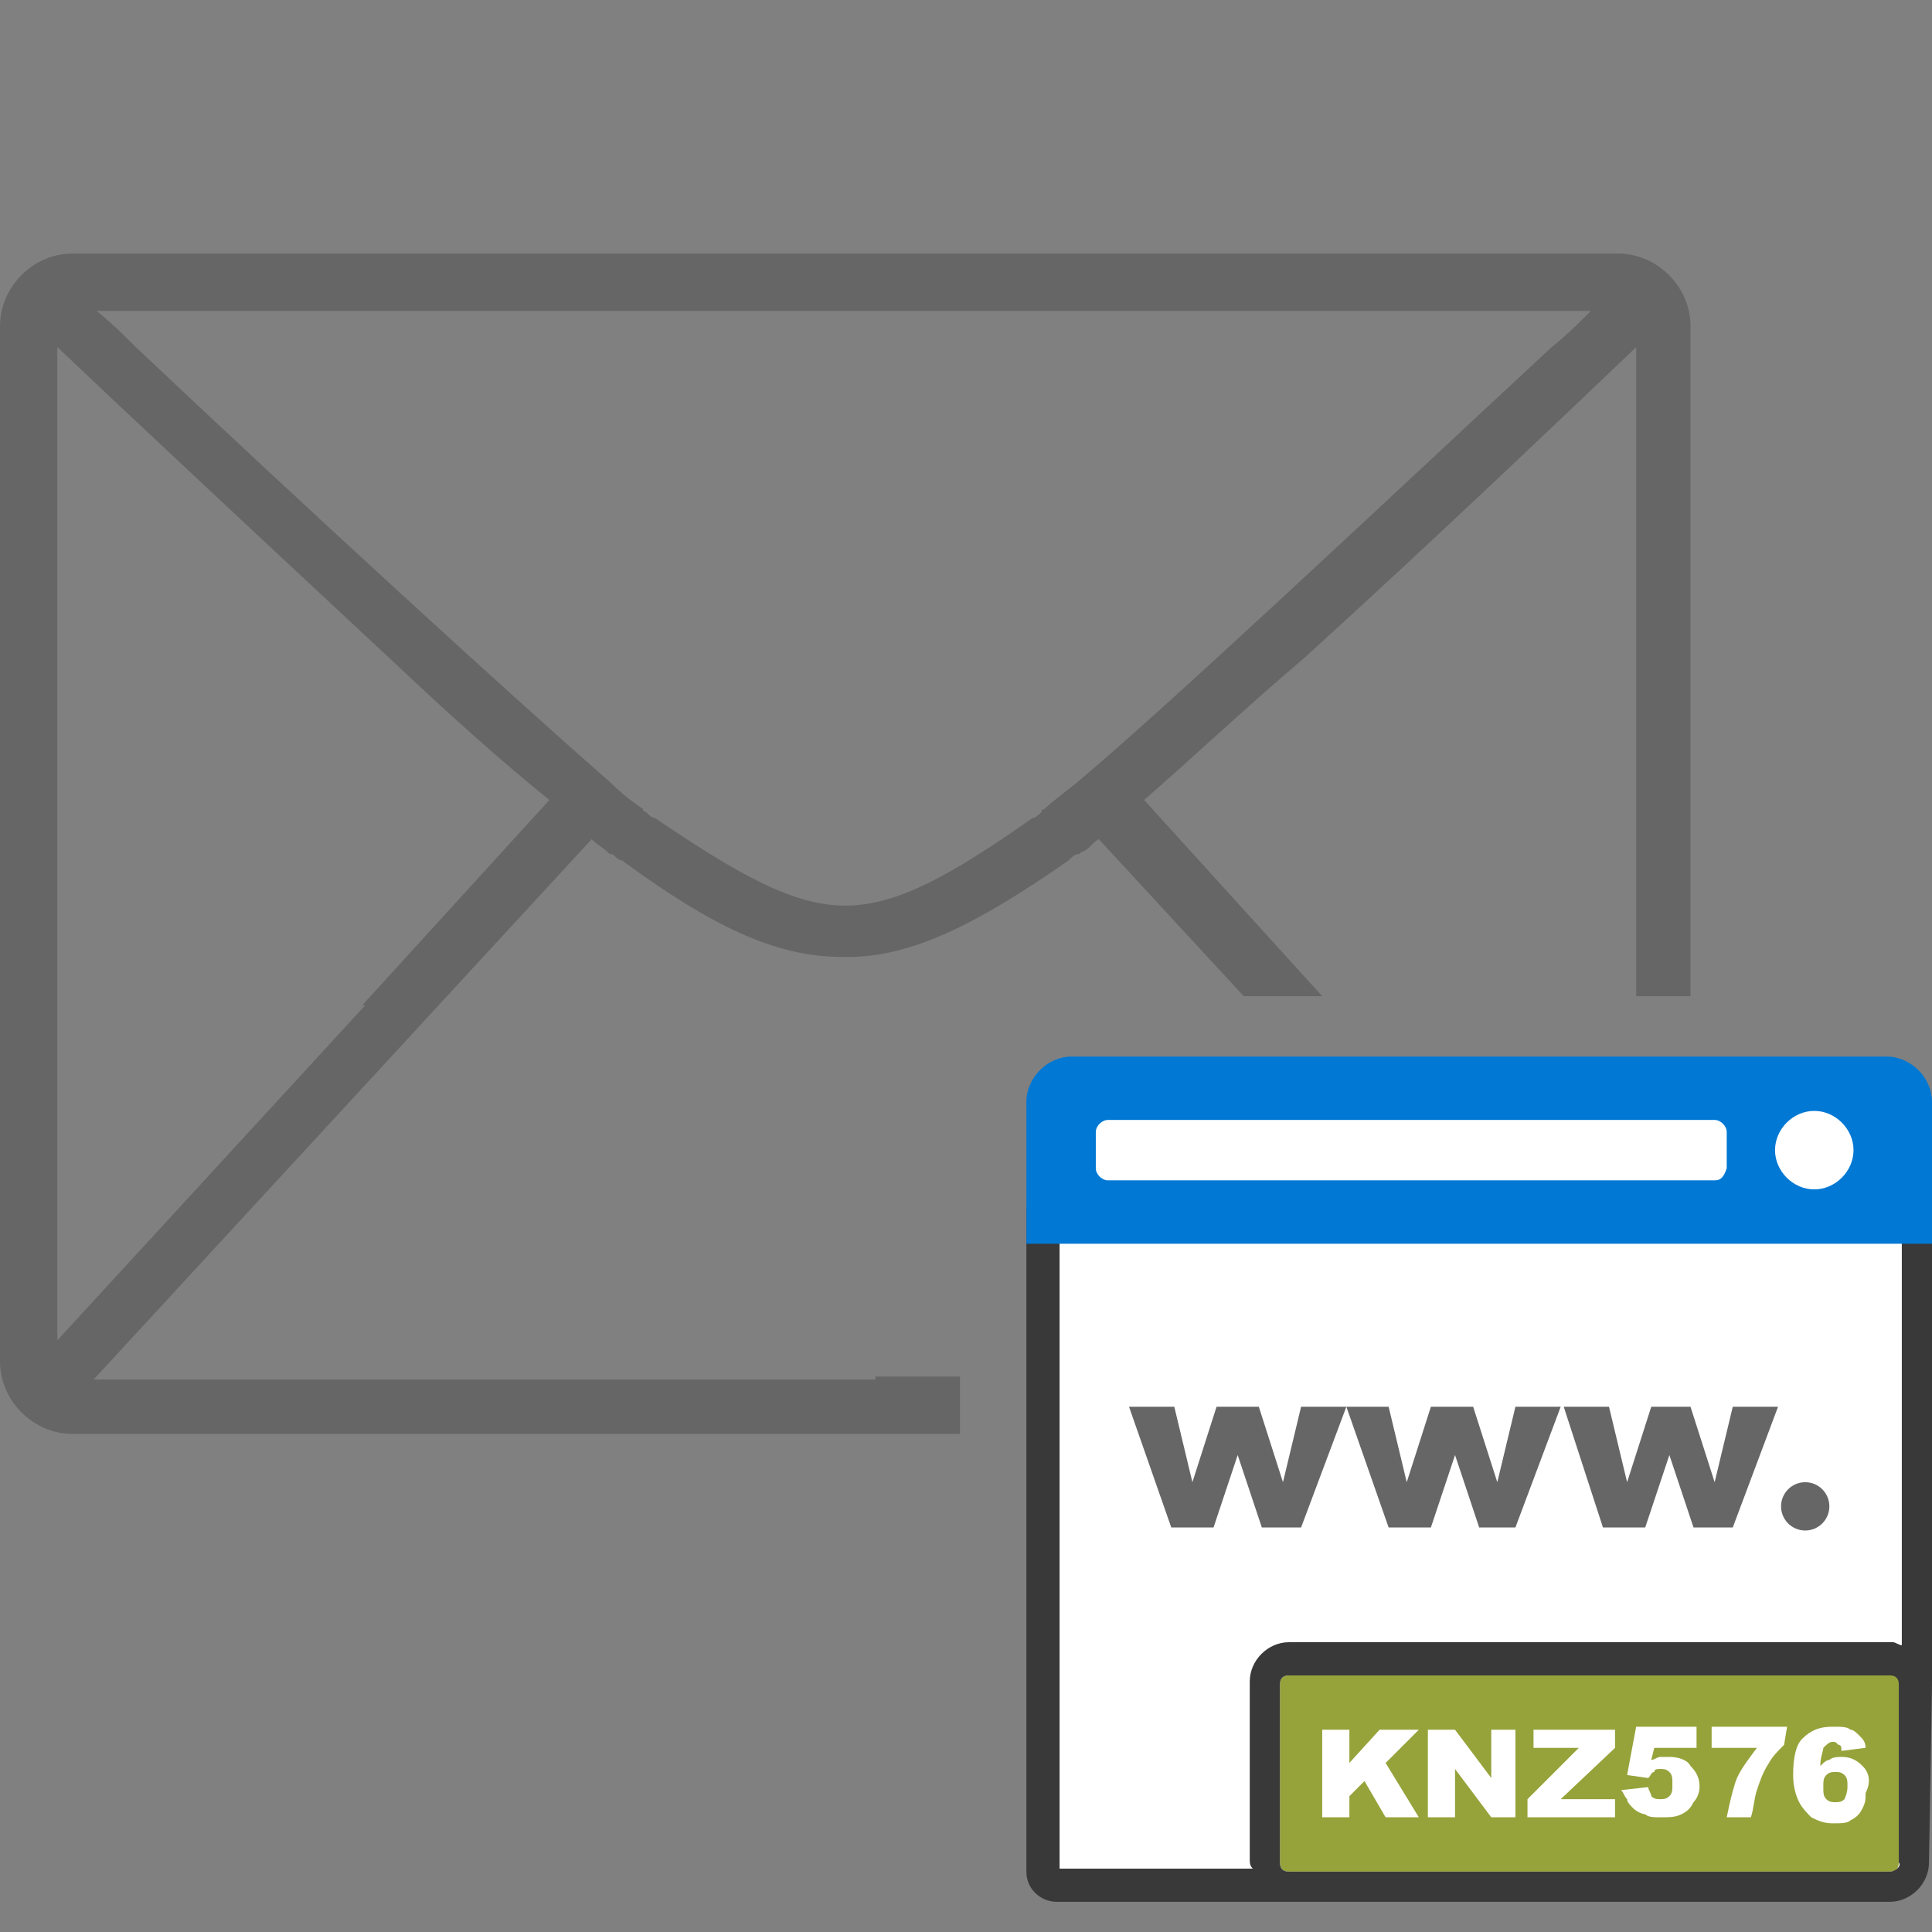
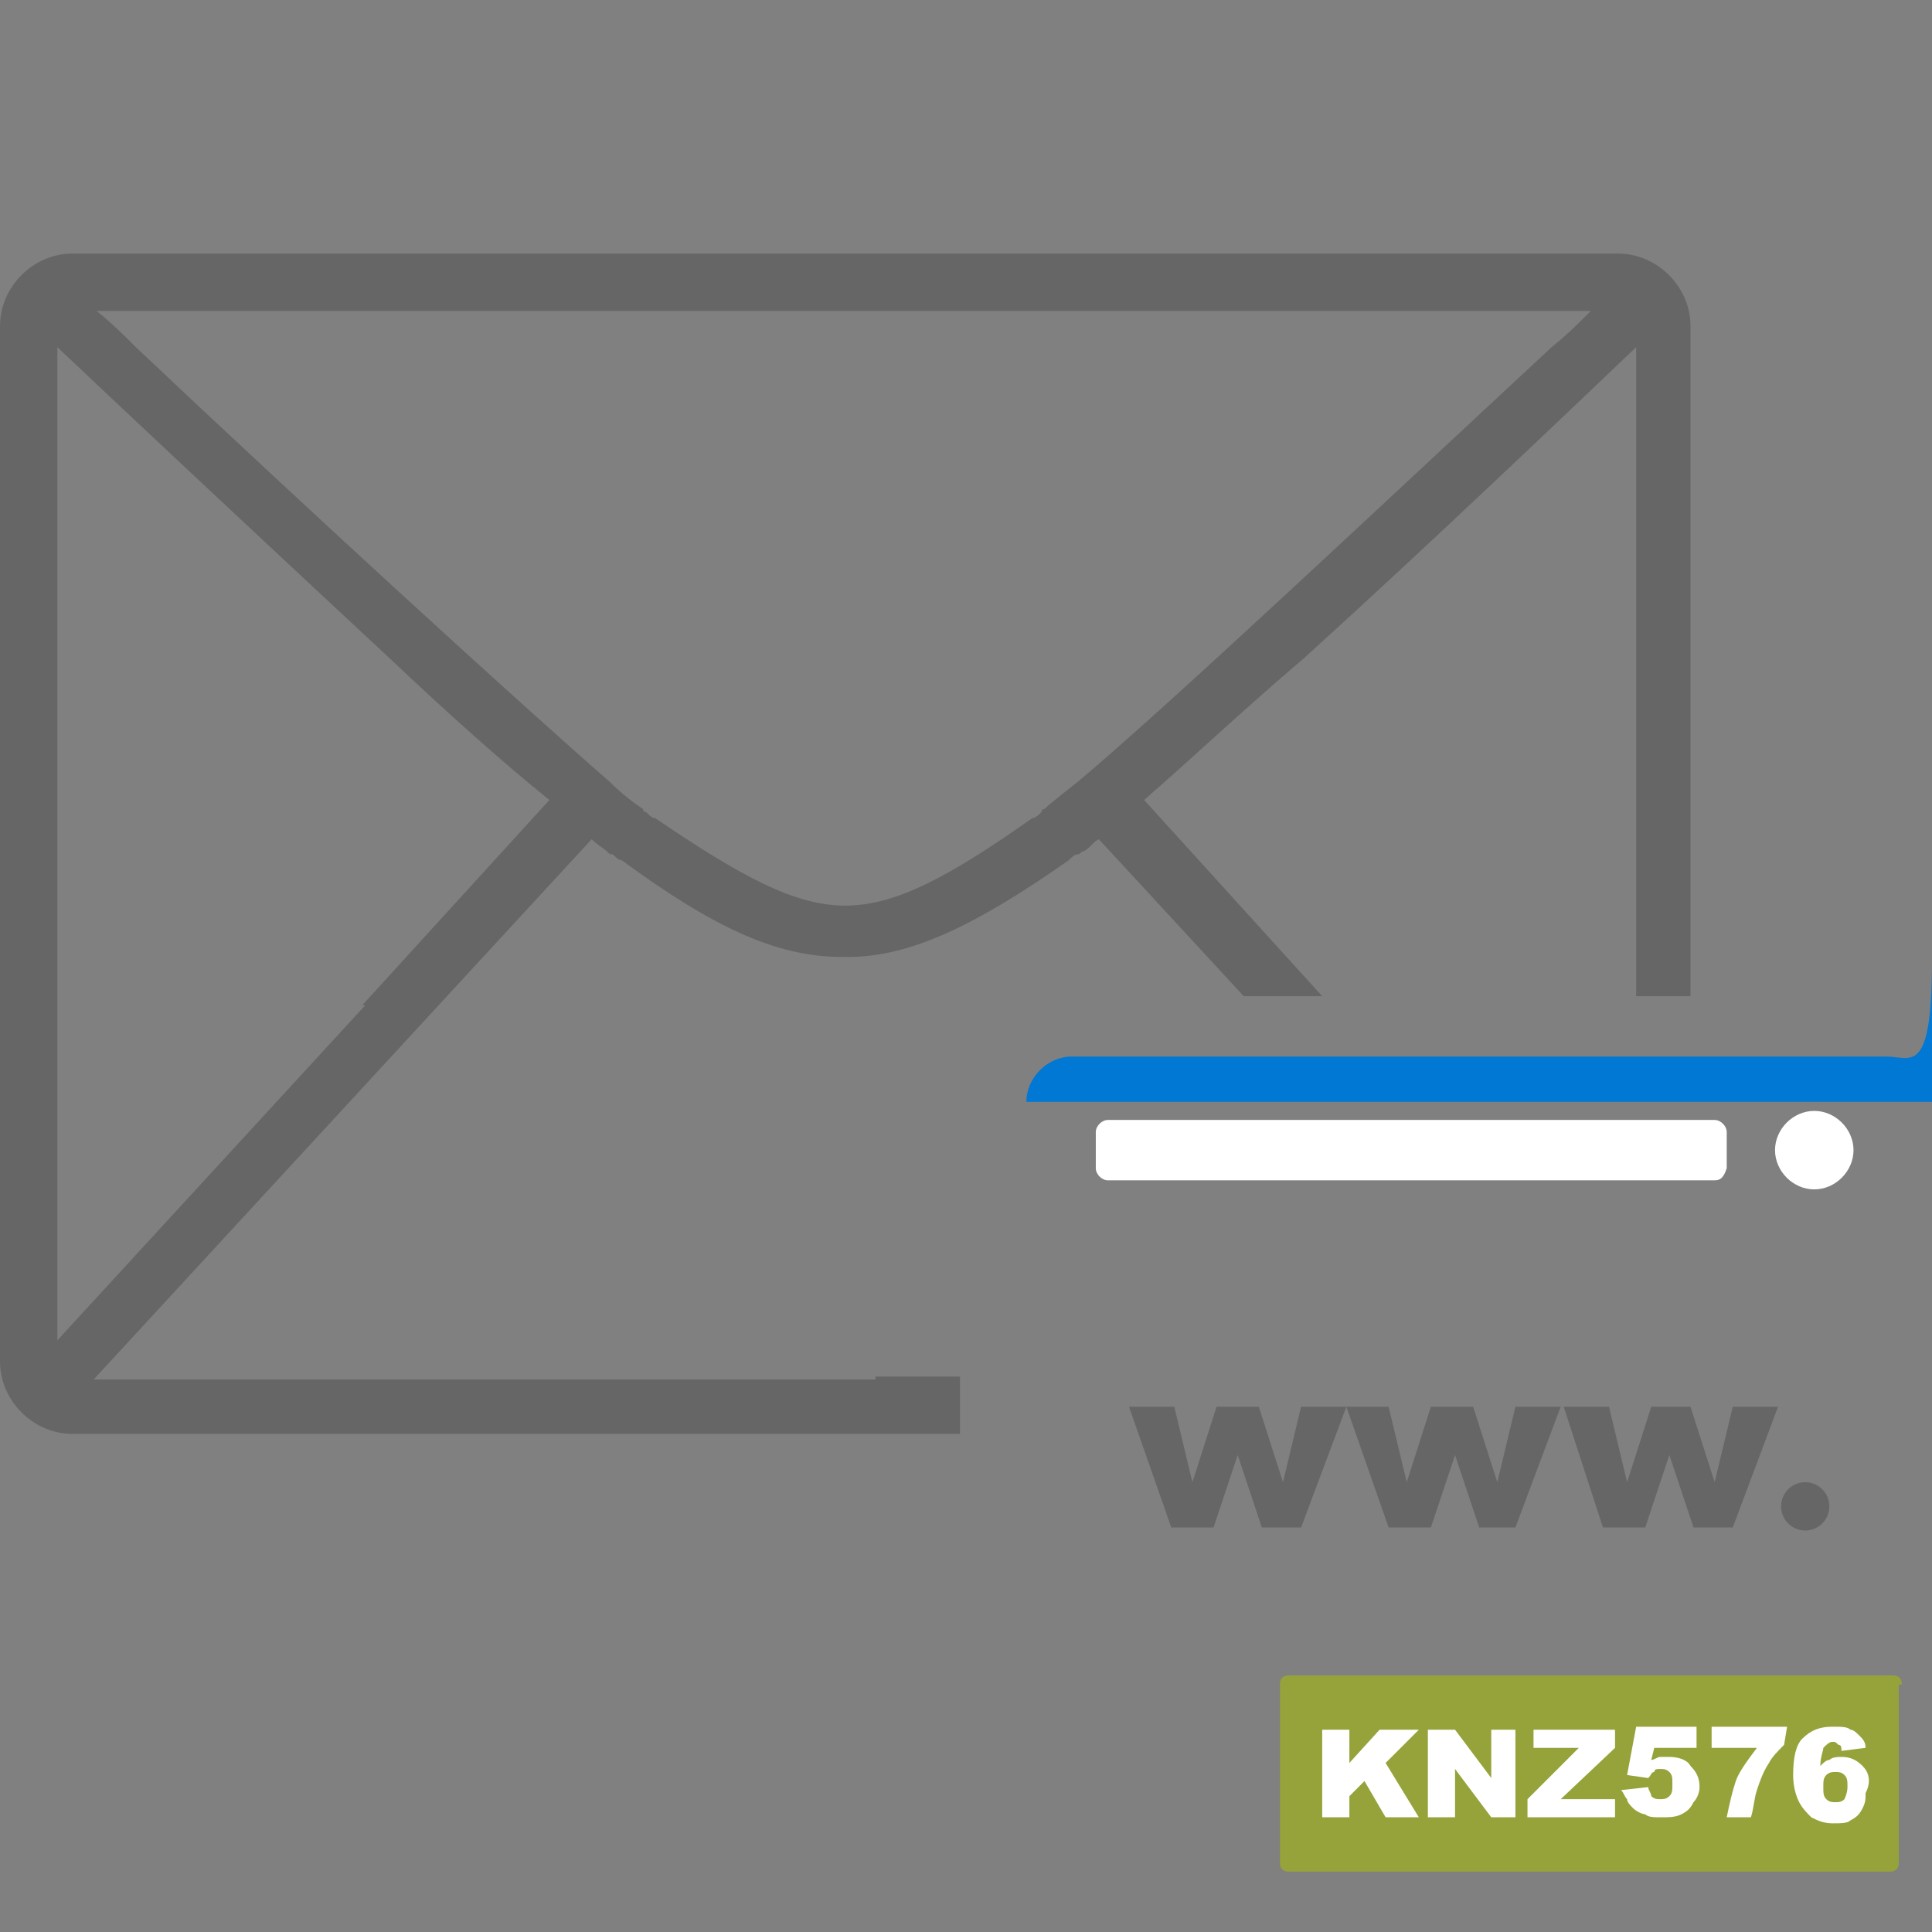
<svg xmlns="http://www.w3.org/2000/svg" version="1.0" id="Layer_1" x="0px" y="0px" viewBox="0 0 64 64" style="enable-background:new 0 0 64 64;" xml:space="preserve">
  <rect x="0" y="0" width="64" height="64" fill="#808080" stroke="none" />
-   <rect style="fill:none;" width="64" height="64" />
  <g>
-     <rect x="34.5" y="40.6" style="fill:#FFFFFF;" width="29" height="21.9" />
    <path style="fill:#96A33A;" d="M63,55.8c0-0.2-0.1-0.3-0.3-0.3h-20c-0.2,0-0.3,0.1-0.3,0.3v5.9c0,0.2,0.1,0.3,0.3,0.3h19.9   c0.2,0,0.3-0.1,0.3-0.3v-5.9H63z" />
-     <path style="fill:#393939;" d="M64,55.8V40H34v22c0,0.6,0.5,1,1,1h7.7h1.8h18.1c0.7,0,1.3-0.6,1.3-1.3L64,55.8L64,55.8z M62.6,62   H42.7c-0.2,0-0.3-0.1-0.3-0.3v-5.9c0-0.2,0.1-0.3,0.3-0.3h19.9c0.2,0,0.3,0.1,0.3,0.3v5.9C63,61.8,62.8,62,62.6,62z M35.1,41H63   v13.5c-0.1,0-0.2-0.1-0.3-0.1h-20c-0.7,0-1.3,0.6-1.3,1.3v5.9c0,0.1,0,0.2,0.1,0.3h-6.4V41z" />
    <g>
      <g>
        <polygon style="fill:#FFFFFF;" points="45.9,60.2 45.2,59 44.7,59.5 44.7,60.2 43.8,60.2 43.8,57.3 44.7,57.3 44.7,58.4      45.7,57.3 47,57.3 45.9,58.4 47,60.2    " />
      </g>
      <g>
        <polygon style="fill:#FFFFFF;" points="50.2,60.2 49.4,60.2 48.2,58.6 48.2,60.2 47.3,60.2 47.3,57.3 48.2,57.3 49.4,58.9      49.4,57.3 50.2,57.3    " />
      </g>
      <g>
        <polygon style="fill:#FFFFFF;" points="53.5,60.2 50.6,60.2 50.6,59.6 52.3,57.9 50.8,57.9 50.8,57.3 53.5,57.3 53.5,57.9      51.7,59.6 53.5,59.6    " />
      </g>
      <g>
        <path style="fill:#FFFFFF;" d="M56.1,59.7c-0.1,0.2-0.2,0.3-0.4,0.4c-0.2,0.1-0.4,0.1-0.7,0.1c-0.2,0-0.4,0-0.5-0.1     c-0.1,0-0.3-0.1-0.4-0.2c-0.1-0.1-0.2-0.2-0.2-0.3c-0.1-0.1-0.1-0.2-0.2-0.3l0.9-0.1c0,0.1,0.1,0.2,0.1,0.3     c0.1,0.1,0.2,0.1,0.3,0.1s0.2,0,0.3-0.1s0.1-0.2,0.1-0.4s0-0.3-0.1-0.4c-0.1-0.1-0.2-0.1-0.3-0.1s-0.2,0-0.2,0.1     c-0.1,0-0.1,0.1-0.2,0.2l-0.7-0.1l0.3-1.6h2v0.7h-1.4l-0.1,0.4c0.1,0,0.2-0.1,0.3-0.1s0.2,0,0.3,0c0.3,0,0.6,0.1,0.7,0.3     c0.2,0.2,0.3,0.4,0.3,0.7C56.3,59.4,56.2,59.6,56.1,59.7z" />
      </g>
      <g>
        <path style="fill:#FFFFFF;" d="M59.1,57.8c-0.2,0.2-0.4,0.4-0.5,0.6c-0.2,0.3-0.3,0.6-0.4,0.9c-0.1,0.3-0.1,0.6-0.2,0.9h-0.8     c0.1-0.5,0.2-0.9,0.3-1.2s0.4-0.7,0.7-1.1h-1.5v-0.7h2.5L59.1,57.8L59.1,57.8z" />
      </g>
      <g>
        <path style="fill:#FFFFFF;" d="M61.7,58.5c-0.2-0.2-0.4-0.3-0.7-0.3c-0.1,0-0.3,0-0.4,0.1c-0.1,0-0.2,0.1-0.3,0.2     c0-0.3,0.1-0.5,0.1-0.6c0.1-0.1,0.2-0.2,0.3-0.2s0.1,0,0.2,0.1c0.1,0,0.1,0.1,0.1,0.2l0.8-0.1c0-0.2-0.1-0.3-0.2-0.4     c-0.1-0.1-0.2-0.2-0.3-0.2c-0.1-0.1-0.3-0.1-0.6-0.1c-0.4,0-0.7,0.1-1,0.4c-0.2,0.2-0.3,0.6-0.3,1.2c0,0.4,0.1,0.7,0.2,0.9     c0.1,0.2,0.3,0.4,0.4,0.5c0.2,0.1,0.4,0.2,0.7,0.2s0.5,0,0.6-0.1c0.2-0.1,0.3-0.2,0.4-0.4c0.1-0.2,0.1-0.3,0.1-0.5     C62,59,61.9,58.7,61.7,58.5z M61.1,59.6c-0.1,0.1-0.2,0.1-0.3,0.1s-0.2,0-0.3-0.1s-0.1-0.2-0.1-0.4s0-0.3,0.1-0.4     c0.1-0.1,0.2-0.1,0.3-0.1s0.2,0,0.3,0.1s0.1,0.2,0.1,0.4C61.2,59.4,61.1,59.6,61.1,59.6z" />
      </g>
    </g>
    <g>
      <path style="fill:#666666;" d="M37.4,46.6h1.5l0.6,2.5l0.8-2.5h1.4l0.8,2.5l0.6-2.5h1.5l-1.5,4h-1.3L41,48.2l-0.8,2.4h-1.4    L37.4,46.6z" />
      <path style="fill:#666666;" d="M44.6,46.6H46l0.6,2.5l0.8-2.5h1.4l0.8,2.5l0.6-2.5h1.5l-1.5,4H49l-0.8-2.4l-0.8,2.4H46L44.6,46.6z    " />
      <path style="fill:#666666;" d="M51.8,46.6h1.5l0.6,2.5l0.8-2.5H56l0.8,2.5l0.6-2.5h1.5l-1.5,4h-1.3l-0.8-2.4l-0.8,2.4h-1.4    L51.8,46.6z" />
      <ellipse style="fill:#666666;" cx="59.8" cy="49.9" rx="0.8" ry="0.8" />
    </g>
-     <path style="fill:#0078D4;" d="M62.5,35h-27c-0.8,0-1.5,0.7-1.5,1.5v4.7h30v-4.7C64,35.7,63.3,35,62.5,35z" />
+     <path style="fill:#0078D4;" d="M62.5,35h-27c-0.8,0-1.5,0.7-1.5,1.5h30v-4.7C64,35.7,63.3,35,62.5,35z" />
    <path style="fill:#FFFFFF;" d="M56.8,39.1H36.7c-0.2,0-0.4-0.2-0.4-0.4v-1.2c0-0.2,0.2-0.4,0.4-0.4h20.1c0.2,0,0.4,0.2,0.4,0.4v1.2   C57.1,39,57,39.1,56.8,39.1z M60.1,36.8c-0.7,0-1.3,0.6-1.3,1.3s0.6,1.3,1.3,1.3s1.3-0.6,1.3-1.3S60.8,36.8,60.1,36.8z" />
  </g>
  <g>
    <path style="fill:none;" d="M20.2,25.9c0.5,0.4,0.9,0.7,1.1,0.9c0,0,0.1,0,0.1,0.1c0.1,0.1,0.2,0.2,0.3,0.2C24.5,29,26.3,30,28,30   s3.5-1,6.3-2.9c0.1,0,0.2-0.1,0.3-0.2c0,0,0.1,0,0.1-0.1c0.3-0.2,0.7-0.5,1.1-0.9c3.1-2.7,10.2-9.2,15.7-14.4   c0.4-0.4,0.8-0.8,1.3-1.2H3.3c0.4,0.4,0.8,0.8,1.3,1.2C10.1,16.7,17.1,23.2,20.2,25.9z" />
    <path style="fill:none;" d="M35.8,28.2c-0.1,0.1-0.1,0.1-0.2,0.1c-0.1,0.1-0.2,0.2-0.3,0.2c-3,2.2-5.1,3.2-7.3,3.2l0,0h-0.1h-0.1   l0,0c-2.1,0-4.3-1.1-7.3-3.2c-0.1-0.1-0.2-0.2-0.3-0.2c-0.1,0-0.1-0.1-0.2-0.1c-0.2-0.1-0.3-0.3-0.5-0.4L3.1,45.7H27h2h2.9v-2.5   l0,0v-2v-4.7c0-1.9,1.6-3.5,3.5-3.5h5.8l-4.8-5.2C36.2,28,36,28.1,35.8,28.2z" />
-     <path style="fill:none;" d="M12,33.3l6.1-6.7c-1.5-1.3-3.3-3-5.3-4.7c-4.3-3.9-8.9-8.3-11-10.3v22.6V38v6.4L12,33.3   C12.1,33.3,12,33.3,12,33.3z" />
-     <path style="fill:none;" d="M43.2,21.8c-1.9,1.8-3.8,3.5-5.3,4.7l5.9,6.5h10.3V11.5C52.1,13.5,47.4,17.9,43.2,21.8z" />
    <path style="fill:#666666;" d="M29,45.7h-2H3.1l16.5-17.9c0.2,0.2,0.4,0.3,0.5,0.4s0.1,0.1,0.2,0.1c0.1,0.1,0.2,0.2,0.3,0.2   c3,2.2,5.1,3.2,7.3,3.2l0,0H28h0.1l0,0c2.1,0,4.3-1.1,7.3-3.2c0.1-0.1,0.2-0.2,0.3-0.2s0.1-0.1,0.2-0.1c0.2-0.1,0.3-0.3,0.5-0.4   l4.8,5.2h2.6l-5.9-6.5c1.5-1.3,3.3-3,5.3-4.7c4.3-3.9,8.9-8.3,11-10.3V33H56V10.8c0-1.3-1.1-2.4-2.4-2.4l0,0l0,0H2.4l0,0l0,0   C1.1,8.4,0,9.5,0,10.8v24v5v5.3c0,1.3,1.1,2.4,2.4,2.4h25.2h0.7h3.5v-1.9H29V45.7z M52.7,10.3c-0.4,0.4-0.8,0.8-1.3,1.2   c-5.6,5.2-12.6,11.8-15.7,14.4c-0.5,0.4-0.9,0.7-1.1,0.9c0,0-0.1,0-0.1,0.1c-0.1,0.1-0.2,0.2-0.3,0.2C31.5,29,29.7,30,28,30   s-3.5-1-6.3-2.9c-0.1,0-0.2-0.1-0.3-0.2c0,0-0.1,0-0.1-0.1c-0.3-0.2-0.7-0.5-1.1-0.9C17.1,23.2,10,16.7,4.5,11.5   c-0.4-0.4-0.8-0.8-1.3-1.2H52.7z M1.9,44.4V38v-3.9V11.5c2,1.9,6.7,6.3,11,10.3c1.9,1.8,3.8,3.5,5.3,4.7L12,33.3h0.1L1.9,44.4z" />
  </g>
</svg>